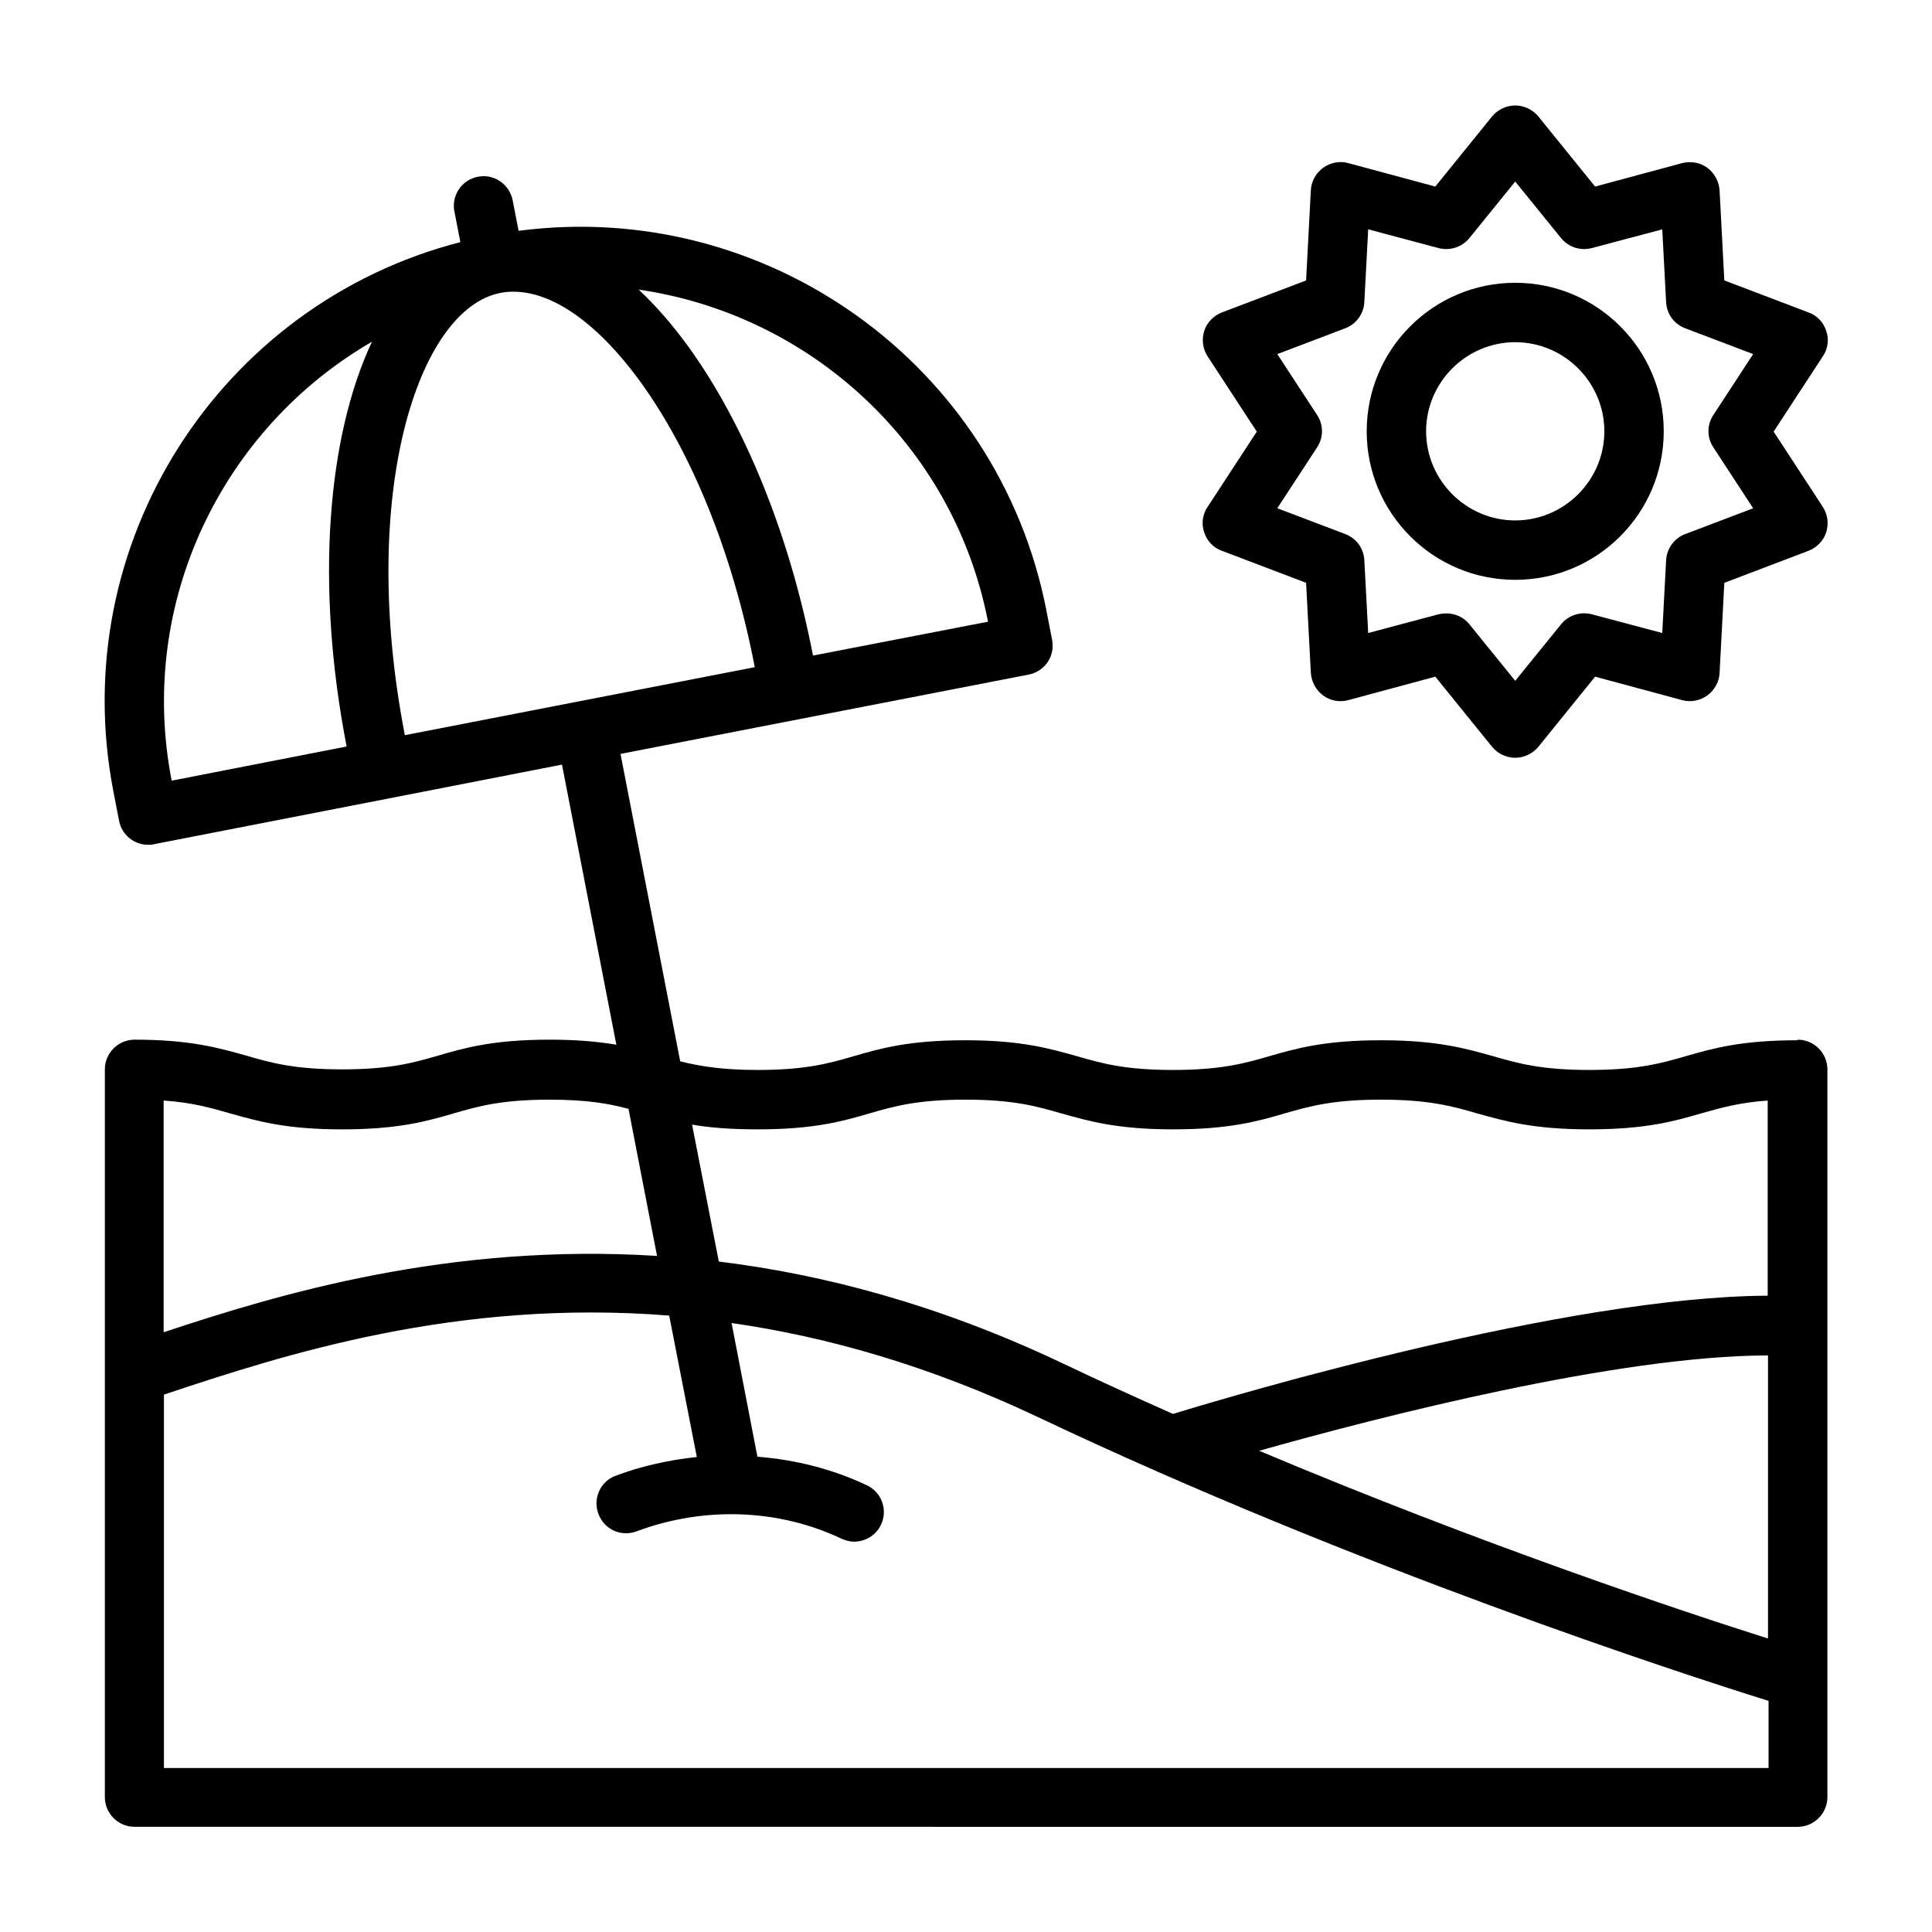
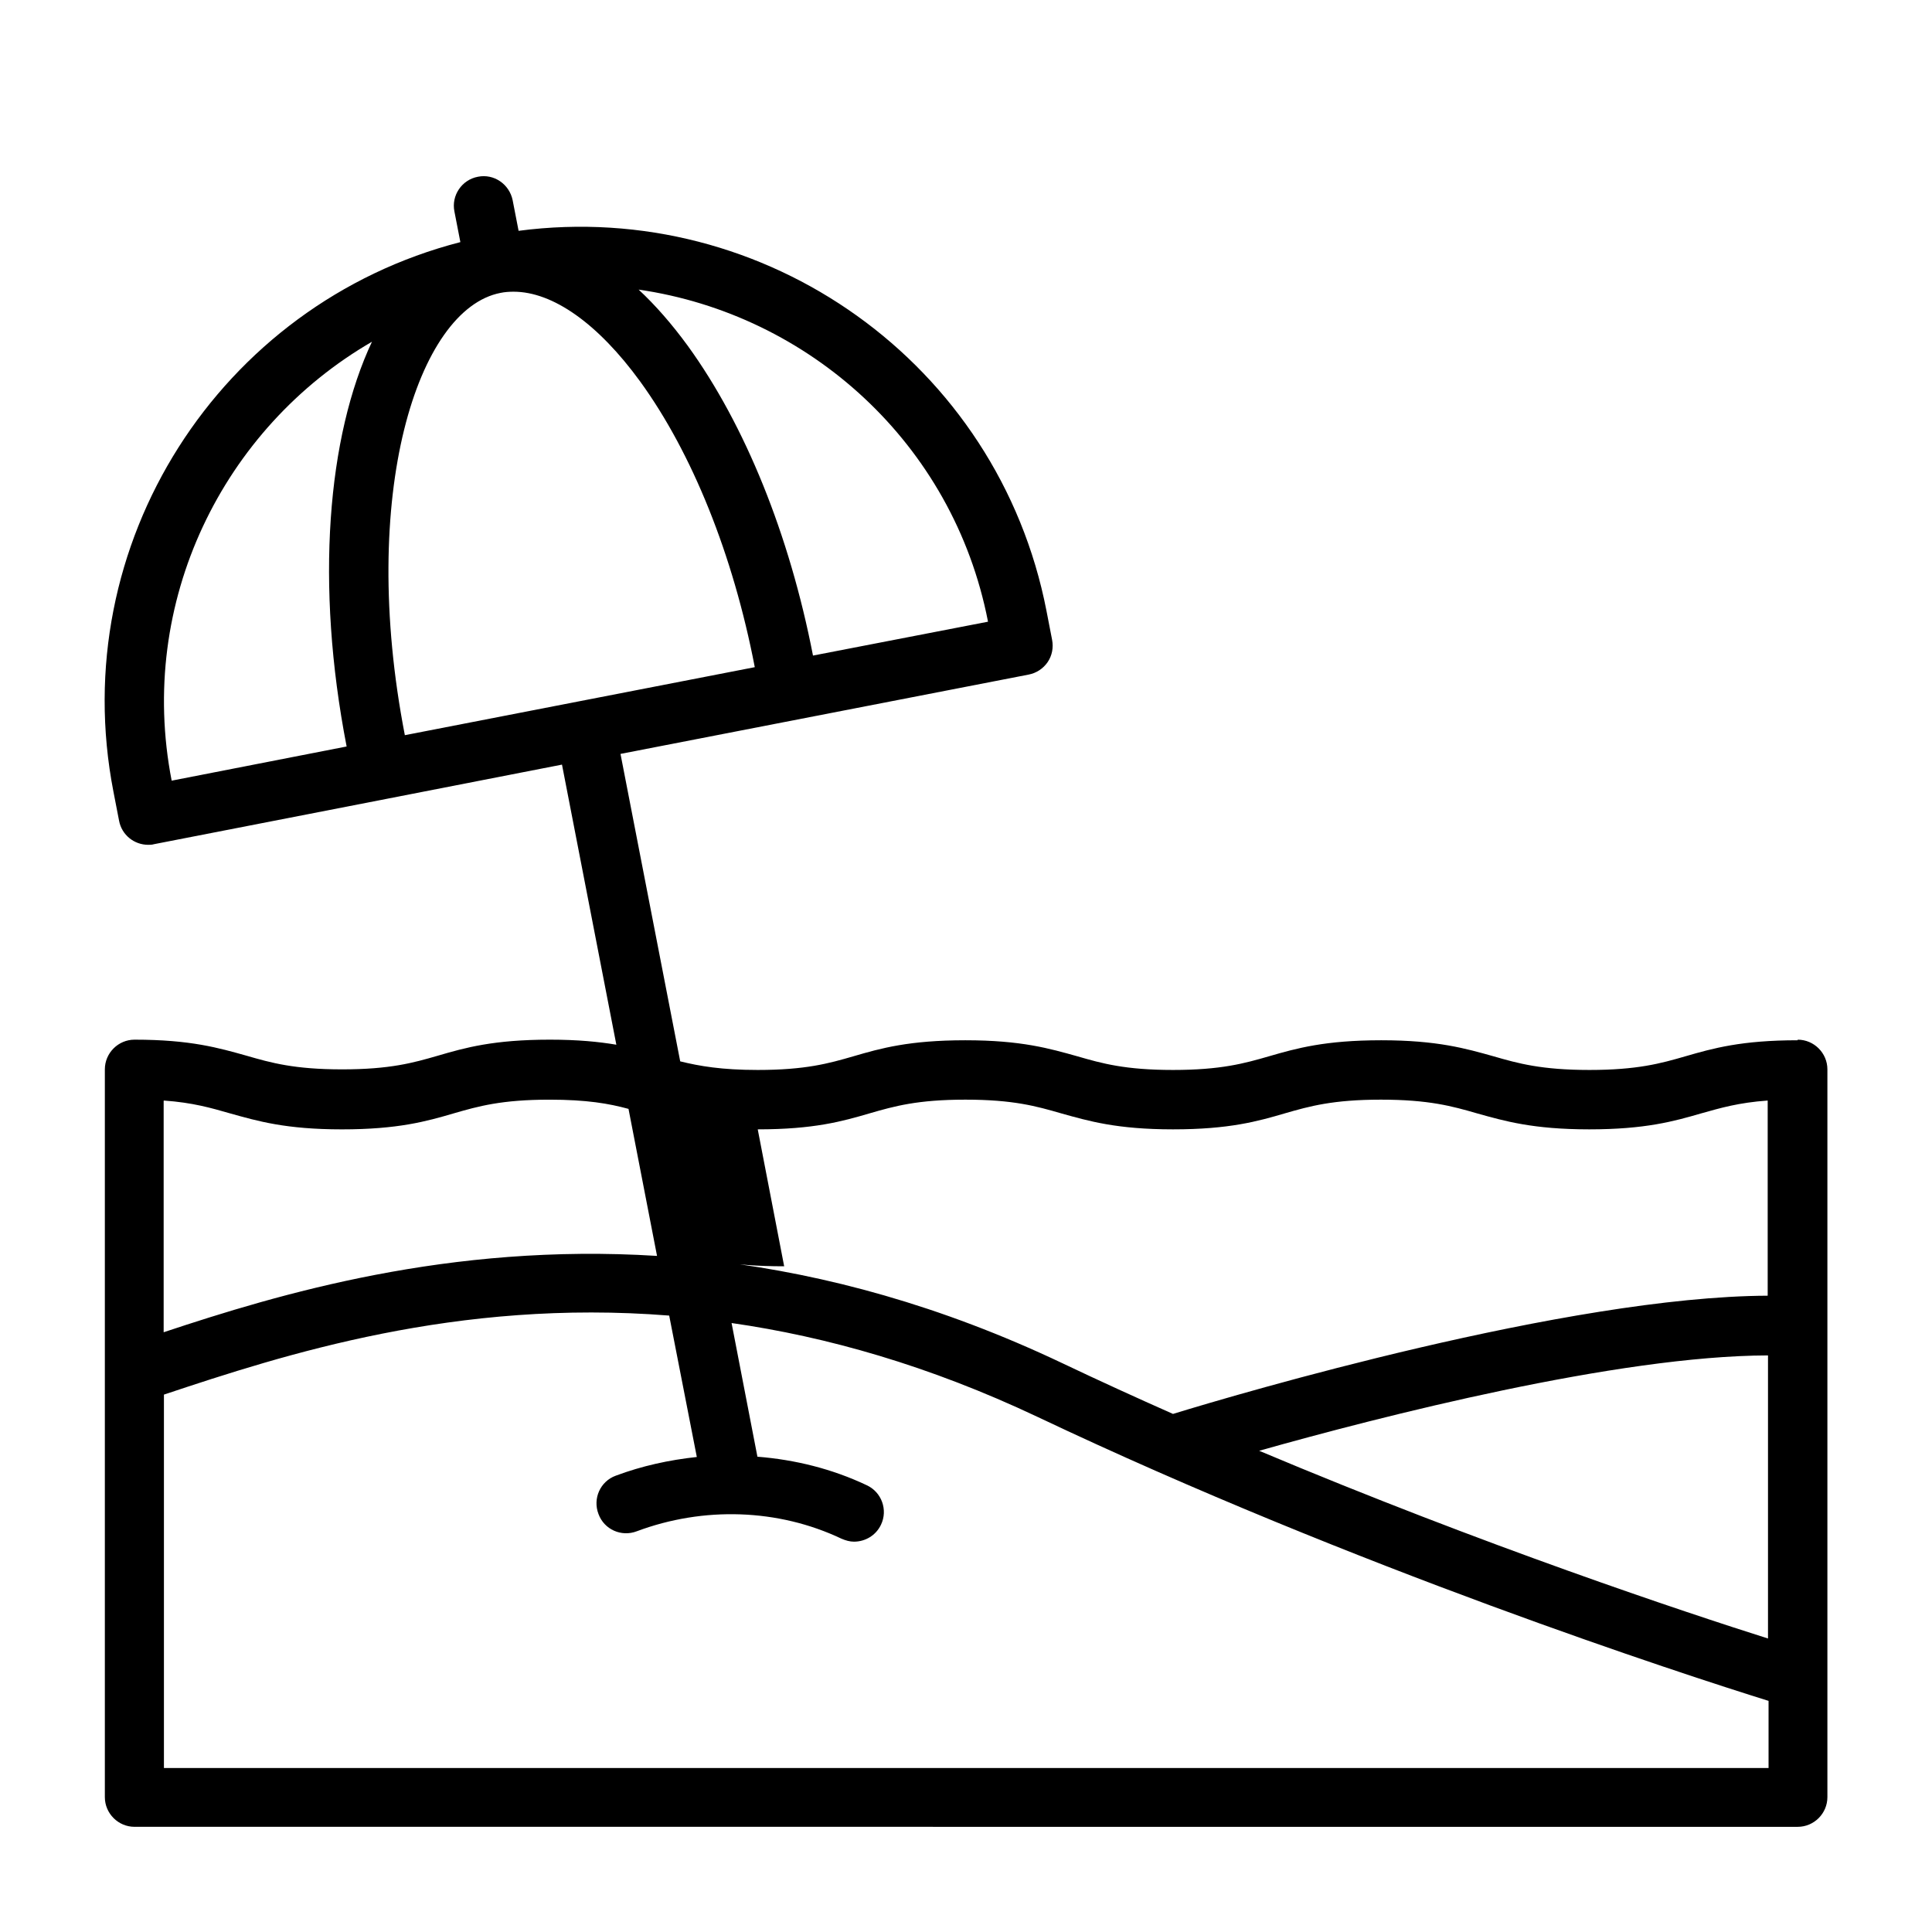
<svg xmlns="http://www.w3.org/2000/svg" fill="#000000" width="800px" height="800px" version="1.1" viewBox="144 144 512 512">
  <g>
-     <path d="m620.41 419.68c-14.879 0-22.434 2.125-29.758 4.25-6.535 1.891-12.754 3.621-25.426 3.621-12.676 0-18.895-1.73-25.426-3.621-7.32-2.047-14.879-4.25-29.758-4.25s-22.434 2.125-29.758 4.25c-6.535 1.891-12.754 3.621-25.426 3.621-12.676 0-18.812-1.73-25.348-3.621-7.32-2.047-14.801-4.25-29.676-4.25-14.879 0-22.434 2.125-29.676 4.25-6.535 1.891-12.676 3.621-25.348 3.621-9.605 0-15.43-1.023-20.547-2.281l-15.824-81.477 108.16-21.02c2.047-0.395 3.856-1.574 5.039-3.305 1.18-1.73 1.574-3.856 1.18-5.902l-1.496-7.715c-12.754-65.574-74.469-109.27-139.89-100.68l-1.574-8.109c-0.867-4.25-4.961-7.086-9.211-6.219-4.25 0.789-7.086 4.961-6.219 9.211l1.574 8.109c-63.836 16.449-104.69 80.055-91.941 145.63l1.496 7.715c0.707 3.777 4.016 6.375 7.715 6.375 0.473 0 1.023 0 1.496-0.156l61.797-12.043 46.367-9.055 14.406 74.234c-4.644-0.789-10.234-1.34-17.633-1.34-14.879 0-22.434 2.125-29.676 4.25-6.535 1.891-12.676 3.621-25.348 3.621-12.676 0-18.812-1.73-25.348-3.621-7.32-2.047-14.801-4.25-29.676-4.25-4.328 0-7.871 3.543-7.871 7.871v192.86c0 4.328 3.543 7.871 7.871 7.871l440.75 0.004c4.328 0 7.871-3.543 7.871-7.871v-192.86c0-4.328-3.543-7.871-7.871-7.871zm-7.871 158.54c-21.648-6.848-75.258-24.641-134.85-49.75 32.355-9.133 95.094-25.191 134.85-25.27zm-267.73-134.93c14.879 0 22.434-2.125 29.676-4.25 6.535-1.891 12.676-3.621 25.348-3.621 12.676 0 18.812 1.73 25.348 3.621 7.32 2.047 14.801 4.25 29.676 4.25 14.879 0 22.434-2.125 29.676-4.25 6.535-1.891 12.754-3.621 25.426-3.621 12.676 0 18.895 1.73 25.426 3.621 7.32 2.047 14.879 4.25 29.758 4.25 14.879 0 22.434-2.125 29.758-4.25 5.039-1.418 9.84-2.832 17.555-3.387v51.719c-52.98 0.234-140.44 26.055-157.6 31.332-9.762-4.328-19.602-8.816-29.363-13.461-32.355-15.352-62.82-23.457-91-26.922l-7.086-36.289c4.566 0.789 10.078 1.258 17.32 1.258zm-93.52-104.46c-12.359-63.762 3.387-112.96 25.348-117.21 1.102-0.234 2.281-0.316 3.465-0.316 10.391 0 22.355 8.422 33.535 23.773 13.777 18.973 24.641 45.895 30.387 75.73zm154.53-30.07-46.367 8.973c-6.219-32.039-18.027-61.164-33.141-82.027-4.25-5.824-8.582-10.785-13.066-14.957 45.105 6.535 83.363 40.699 92.574 87.93zm-163.19-74.312c-11.887 25.191-15.113 64.395-6.769 107.38l-46.367 9.055c-9.211-47.312 13.539-93.441 53.137-116.35zm-55.184 201.21c7.715 0.551 12.516 1.969 17.477 3.387 7.32 2.047 14.801 4.25 29.676 4.25 14.879 0 22.434-2.125 29.676-4.25 6.535-1.891 12.676-3.621 25.348-3.621 9.84 0 15.742 1.023 20.941 2.441l7.559 38.965c-55.105-3.465-100.21 10.078-130.75 20.23v-61.324zm0 176.88v-98.953c31.883-10.629 77.539-25.426 133.9-20.941l7.32 37.473c-7.32 0.789-14.562 2.363-21.492 4.961-4.094 1.496-6.141 6.062-4.566 10.156 1.496 4.094 6.062 6.141 10.156 4.566 17.711-6.613 37.473-5.984 54.238 1.969 1.102 0.473 2.203 0.789 3.305 0.789 2.992 0 5.824-1.652 7.164-4.488 1.891-3.938 0.156-8.66-3.777-10.469-9.133-4.328-18.973-6.769-28.969-7.559l-6.848-35.426c25.191 3.621 52.27 11.258 81.082 24.875 84.309 39.988 171.21 68.25 193.73 75.258v17.789l-425.25 0.004z" />
-     <path d="m463.13 285.07c0.707 2.281 2.441 4.094 4.644 4.879l22.355 8.5 1.258 23.852c0.156 2.363 1.34 4.566 3.227 5.984 1.891 1.418 4.41 1.891 6.691 1.258l23.066-6.219 15.035 18.578c1.496 1.812 3.777 2.914 6.141 2.914s4.644-1.102 6.141-2.914l15.035-18.578 23.066 6.219c2.281 0.629 4.723 0.156 6.691-1.258 1.891-1.418 3.148-3.621 3.227-5.984l1.258-23.852 22.355-8.5c2.203-0.867 3.938-2.676 4.644-4.879 0.707-2.281 0.395-4.723-0.867-6.691l-13.066-19.996 13.066-19.996c1.34-1.969 1.652-4.488 0.867-6.691-0.707-2.281-2.441-4.094-4.644-4.879l-22.355-8.5-1.258-23.852c-0.156-2.363-1.34-4.566-3.227-5.984-1.891-1.418-4.328-1.812-6.691-1.258l-23.066 6.219-15.035-18.578c-1.496-1.812-3.777-2.914-6.141-2.914s-4.644 1.102-6.141 2.914l-15.035 18.578-23.066-6.219c-2.281-0.629-4.723-0.156-6.691 1.258-1.891 1.418-3.148 3.621-3.227 5.984l-1.258 23.852-22.355 8.5c-2.203 0.867-3.938 2.676-4.644 4.879-0.707 2.281-0.395 4.723 0.867 6.691l13.066 19.996-13.066 19.996c-1.34 1.969-1.652 4.488-0.867 6.691zm29.914-31.094-10.547-16.137 18.027-6.848c2.914-1.102 4.879-3.856 5.039-6.926l1.023-19.285 18.656 4.961c2.992 0.789 6.219-0.234 8.188-2.676l12.121-14.957 12.121 14.957c1.969 2.441 5.117 3.465 8.188 2.676l18.656-4.961 1.023 19.285c0.156 3.148 2.125 5.824 5.039 6.926l18.027 6.848-10.547 16.137c-1.73 2.598-1.73 5.984 0 8.582l10.547 16.137-18.027 6.848c-2.914 1.102-4.879 3.856-5.039 6.926l-1.023 19.285-18.656-4.961c-2.992-0.789-6.219 0.234-8.188 2.676l-12.121 14.957-12.121-14.957c-1.496-1.891-3.777-2.914-6.141-2.914-0.707 0-1.34 0.078-2.047 0.234l-18.656 4.961-1.023-19.285c-0.156-3.148-2.125-5.824-5.039-6.926l-18.027-6.848 10.547-16.137c1.73-2.598 1.73-5.984 0-8.582z" />
-     <path d="m545.55 297.66c21.727 0 39.359-17.633 39.359-39.359 0-21.727-17.633-39.359-39.359-39.359-21.727 0-39.359 17.633-39.359 39.359 0 21.727 17.633 39.359 39.359 39.359zm0-62.977c12.988 0 23.617 10.629 23.617 23.617 0 12.988-10.629 23.617-23.617 23.617s-23.617-10.629-23.617-23.617c0-12.988 10.629-23.617 23.617-23.617z" />
+     <path d="m620.41 419.68c-14.879 0-22.434 2.125-29.758 4.25-6.535 1.891-12.754 3.621-25.426 3.621-12.676 0-18.895-1.73-25.426-3.621-7.32-2.047-14.879-4.25-29.758-4.25s-22.434 2.125-29.758 4.25c-6.535 1.891-12.754 3.621-25.426 3.621-12.676 0-18.812-1.73-25.348-3.621-7.32-2.047-14.801-4.25-29.676-4.25-14.879 0-22.434 2.125-29.676 4.25-6.535 1.891-12.676 3.621-25.348 3.621-9.605 0-15.43-1.023-20.547-2.281l-15.824-81.477 108.16-21.02c2.047-0.395 3.856-1.574 5.039-3.305 1.18-1.73 1.574-3.856 1.18-5.902l-1.496-7.715c-12.754-65.574-74.469-109.27-139.89-100.68l-1.574-8.109c-0.867-4.25-4.961-7.086-9.211-6.219-4.25 0.789-7.086 4.961-6.219 9.211l1.574 8.109c-63.836 16.449-104.69 80.055-91.941 145.63l1.496 7.715c0.707 3.777 4.016 6.375 7.715 6.375 0.473 0 1.023 0 1.496-0.156l61.797-12.043 46.367-9.055 14.406 74.234c-4.644-0.789-10.234-1.34-17.633-1.34-14.879 0-22.434 2.125-29.676 4.25-6.535 1.891-12.676 3.621-25.348 3.621-12.676 0-18.812-1.73-25.348-3.621-7.32-2.047-14.801-4.25-29.676-4.25-4.328 0-7.871 3.543-7.871 7.871v192.86c0 4.328 3.543 7.871 7.871 7.871l440.75 0.004c4.328 0 7.871-3.543 7.871-7.871v-192.86c0-4.328-3.543-7.871-7.871-7.871zm-7.871 158.54c-21.648-6.848-75.258-24.641-134.85-49.75 32.355-9.133 95.094-25.191 134.85-25.27zm-267.73-134.93c14.879 0 22.434-2.125 29.676-4.25 6.535-1.891 12.676-3.621 25.348-3.621 12.676 0 18.812 1.73 25.348 3.621 7.32 2.047 14.801 4.25 29.676 4.25 14.879 0 22.434-2.125 29.676-4.25 6.535-1.891 12.754-3.621 25.426-3.621 12.676 0 18.895 1.73 25.426 3.621 7.32 2.047 14.879 4.25 29.758 4.25 14.879 0 22.434-2.125 29.758-4.25 5.039-1.418 9.84-2.832 17.555-3.387v51.719c-52.98 0.234-140.44 26.055-157.6 31.332-9.762-4.328-19.602-8.816-29.363-13.461-32.355-15.352-62.82-23.457-91-26.922c4.566 0.789 10.078 1.258 17.32 1.258zm-93.52-104.46c-12.359-63.762 3.387-112.96 25.348-117.21 1.102-0.234 2.281-0.316 3.465-0.316 10.391 0 22.355 8.422 33.535 23.773 13.777 18.973 24.641 45.895 30.387 75.73zm154.53-30.07-46.367 8.973c-6.219-32.039-18.027-61.164-33.141-82.027-4.25-5.824-8.582-10.785-13.066-14.957 45.105 6.535 83.363 40.699 92.574 87.93zm-163.19-74.312c-11.887 25.191-15.113 64.395-6.769 107.38l-46.367 9.055c-9.211-47.312 13.539-93.441 53.137-116.35zm-55.184 201.21c7.715 0.551 12.516 1.969 17.477 3.387 7.32 2.047 14.801 4.25 29.676 4.25 14.879 0 22.434-2.125 29.676-4.25 6.535-1.891 12.676-3.621 25.348-3.621 9.84 0 15.742 1.023 20.941 2.441l7.559 38.965c-55.105-3.465-100.21 10.078-130.75 20.23v-61.324zm0 176.88v-98.953c31.883-10.629 77.539-25.426 133.9-20.941l7.32 37.473c-7.32 0.789-14.562 2.363-21.492 4.961-4.094 1.496-6.141 6.062-4.566 10.156 1.496 4.094 6.062 6.141 10.156 4.566 17.711-6.613 37.473-5.984 54.238 1.969 1.102 0.473 2.203 0.789 3.305 0.789 2.992 0 5.824-1.652 7.164-4.488 1.891-3.938 0.156-8.66-3.777-10.469-9.133-4.328-18.973-6.769-28.969-7.559l-6.848-35.426c25.191 3.621 52.27 11.258 81.082 24.875 84.309 39.988 171.21 68.25 193.73 75.258v17.789l-425.25 0.004z" />
  </g>
</svg>